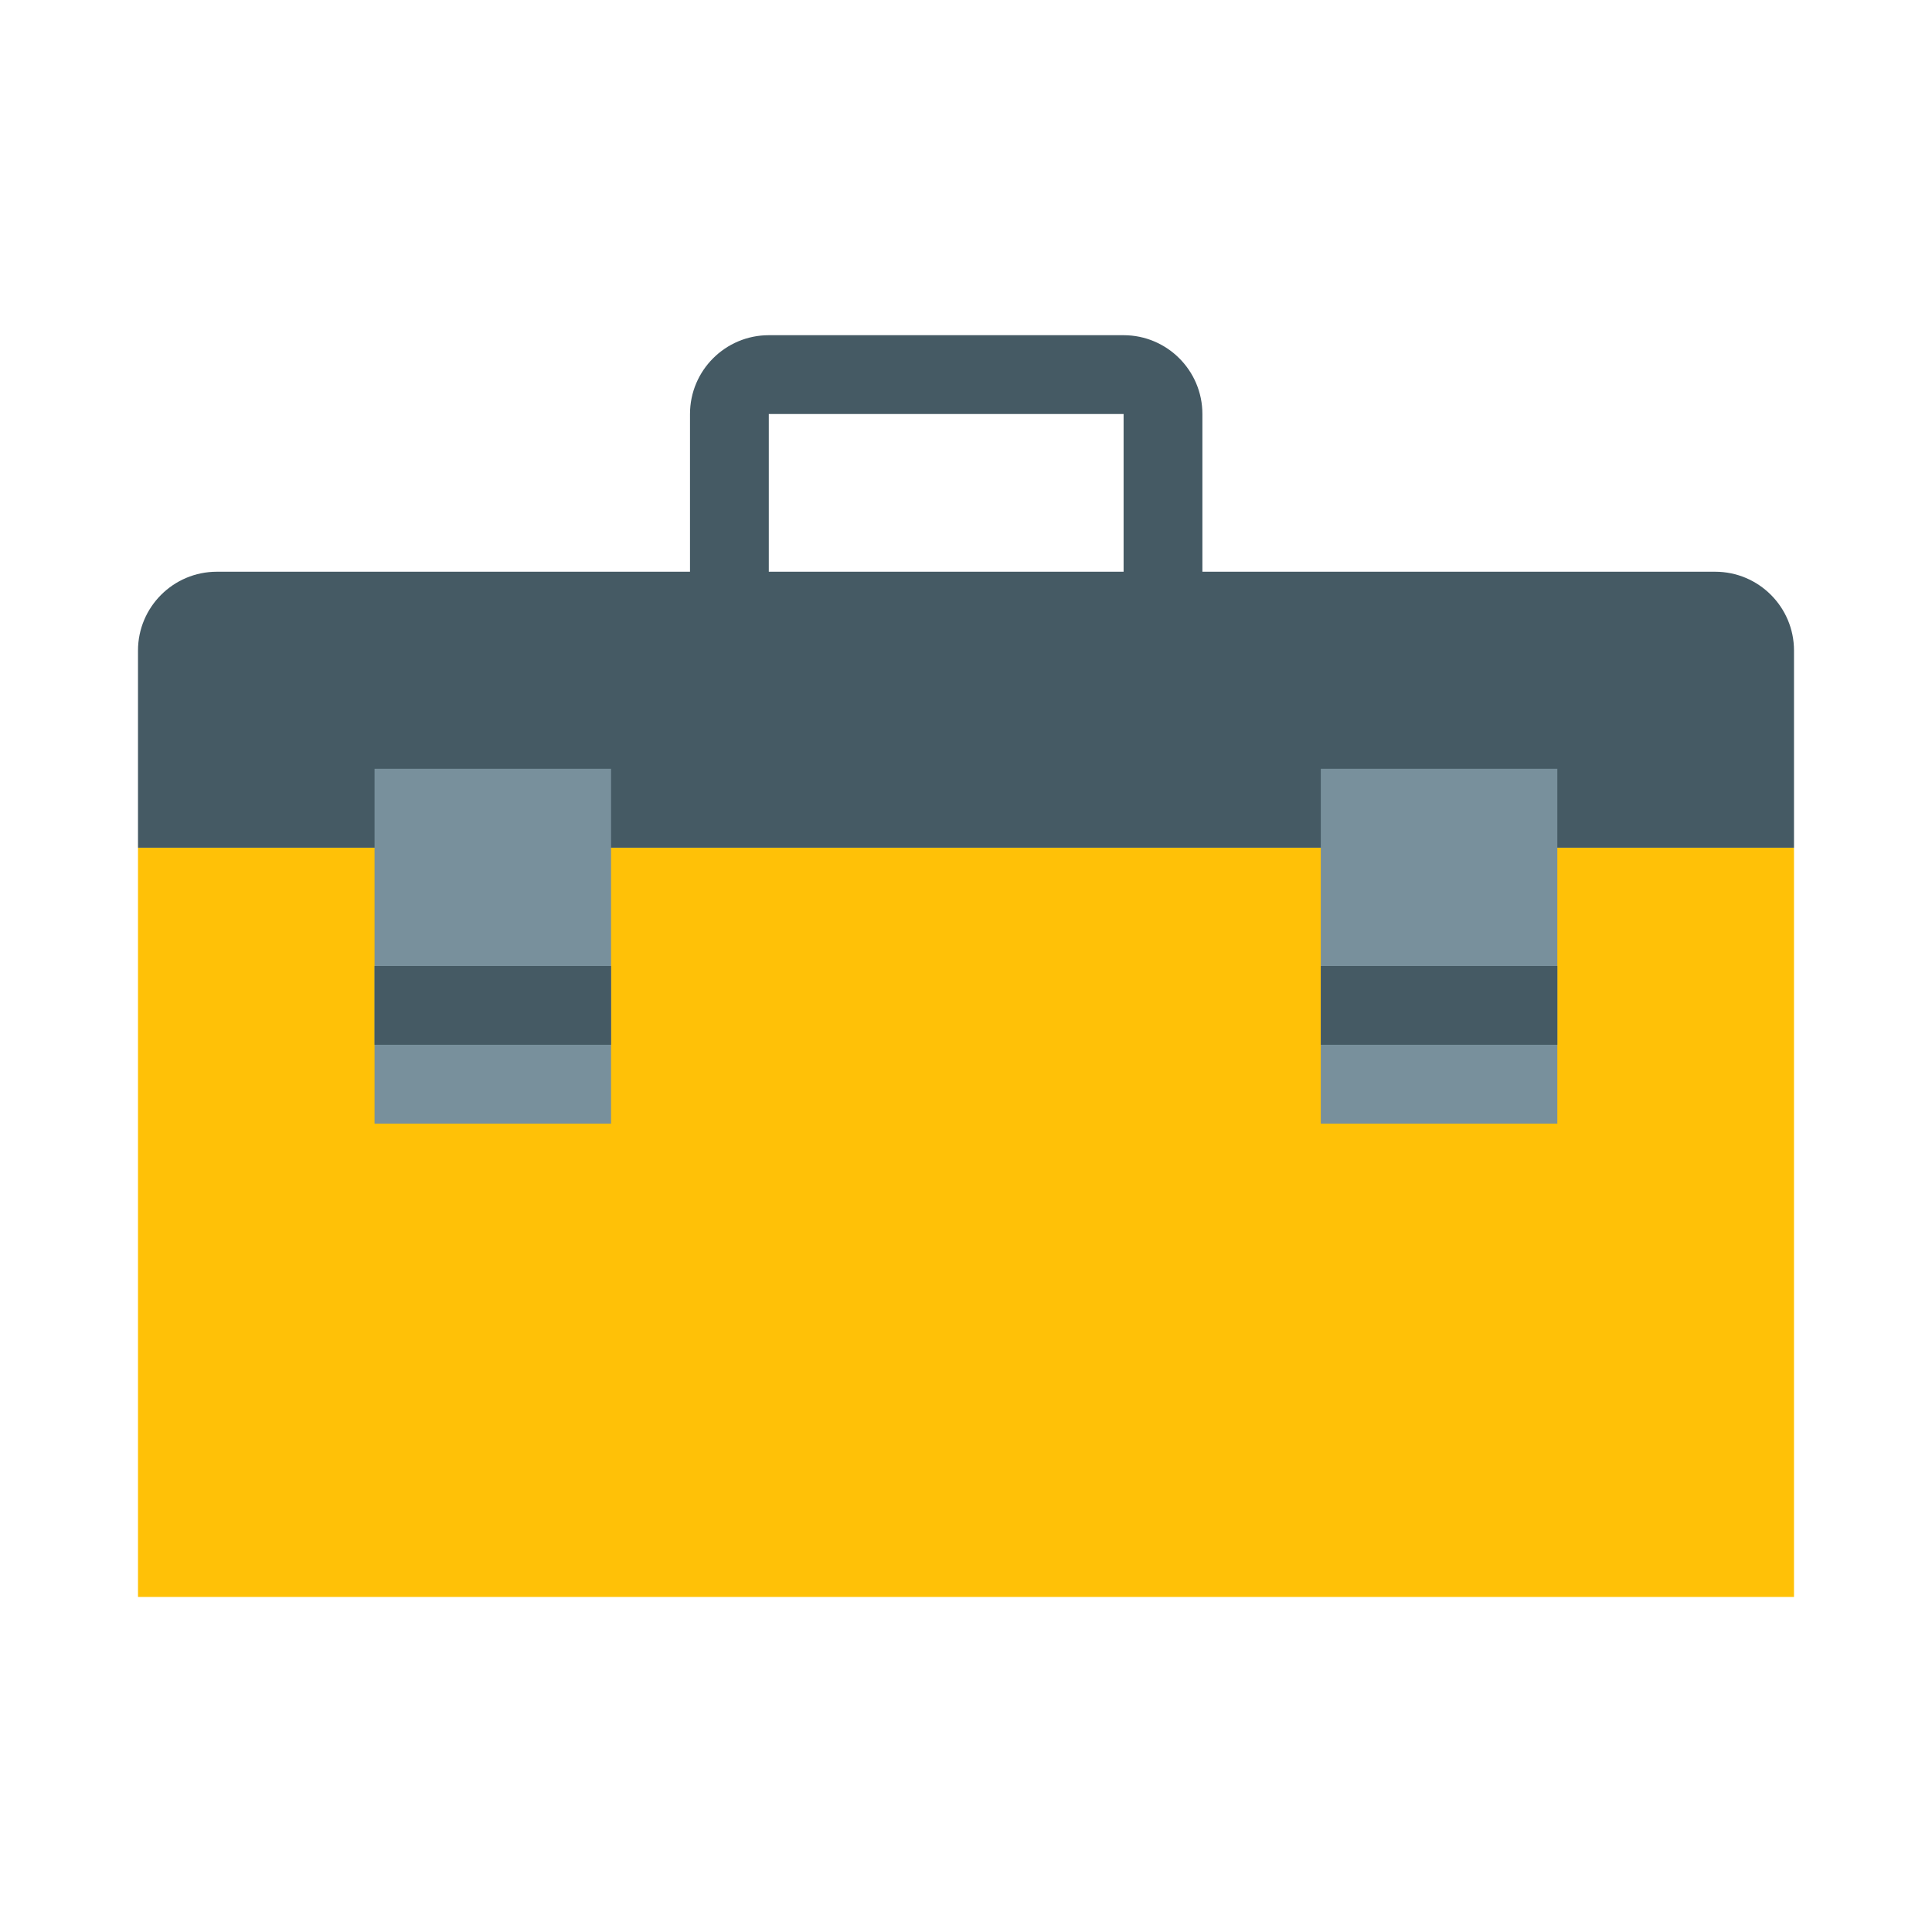
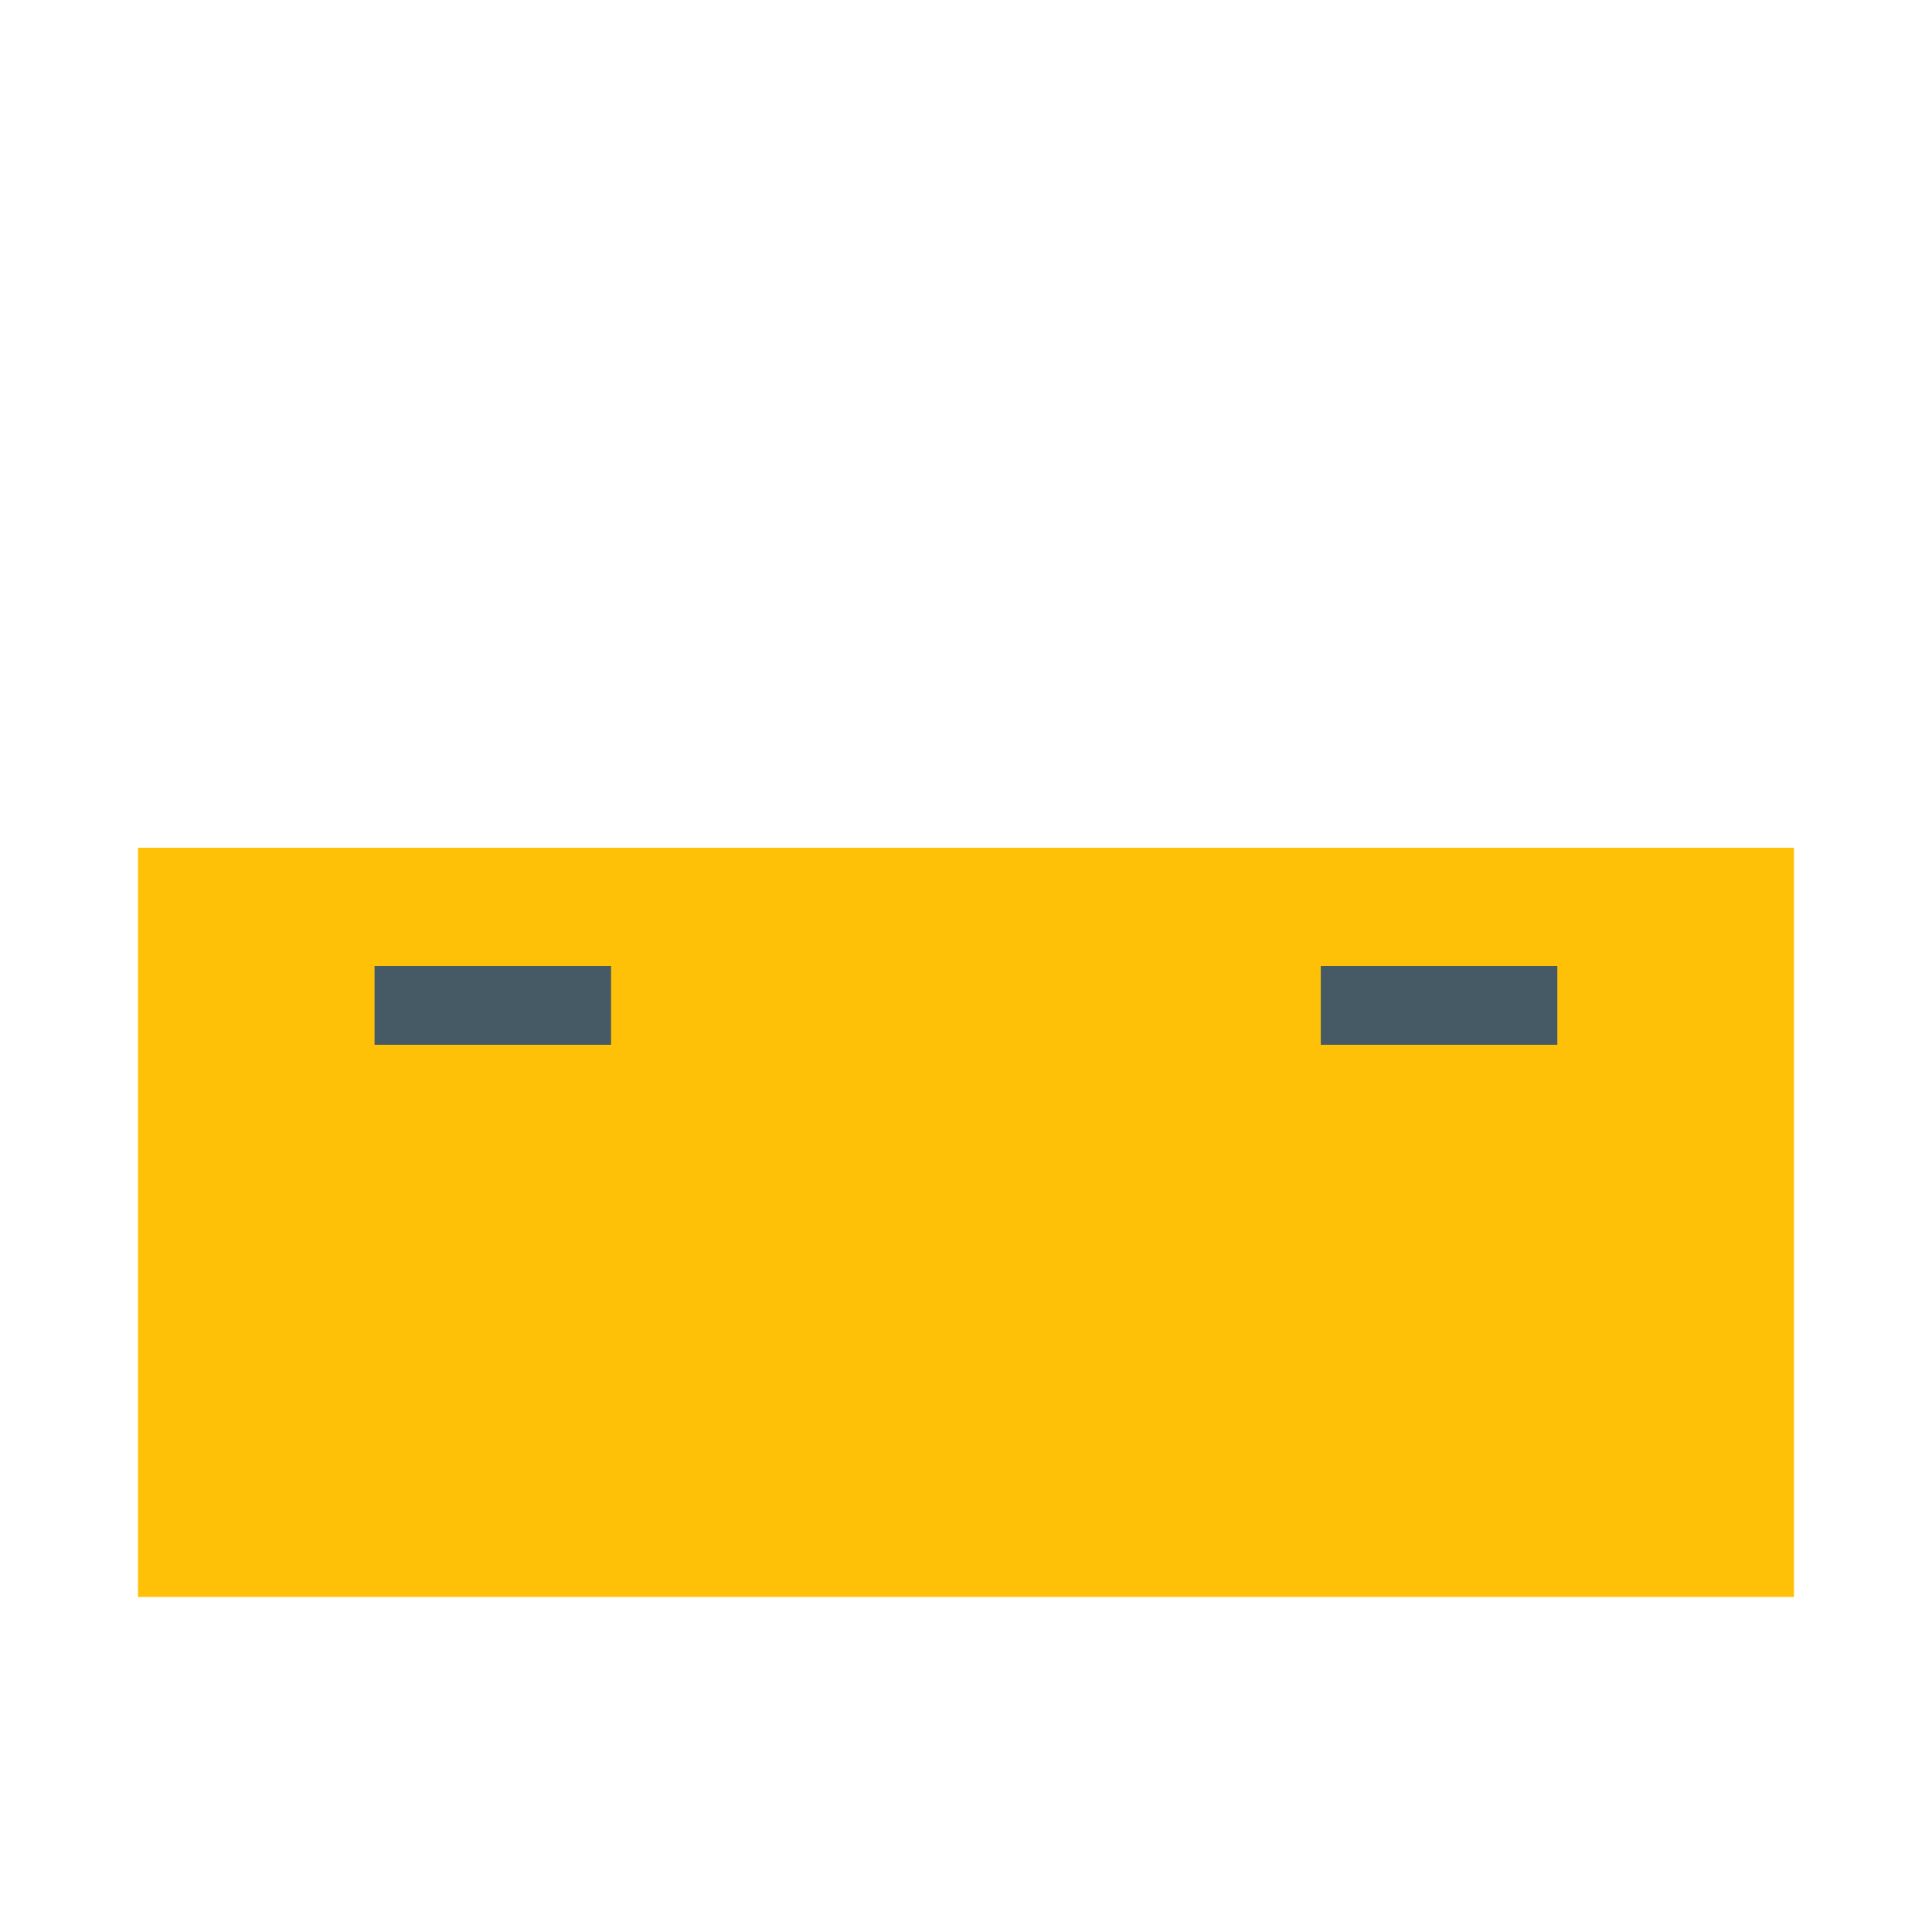
<svg xmlns="http://www.w3.org/2000/svg" width="800px" height="800px" viewBox="0 0 14 14" role="img" focusable="false" aria-hidden="true">
  <path fill="#ffc107" d="M1 6.143h12v5.429H1z" />
-   <path fill="#455a64" d="M13 6.143V4.714c0-.315-.256-.571-.571-.571H1.571c-.315 0-.571.256-.571.571v1.429h12zM5.571 4.143V3h2.571V4.143h.571V3c0-.315-.256-.571-.571-.571H5.571c-.315 0-.571.256-.571.571V4.143h.571z" />
-   <path fill="#78909c" d="M2.714 5.571h1.714v2.571H2.714zm6.857 0h1.714v2.571H9.571z" />
  <path fill="#455a64" d="M2.714 7h1.714v.571H2.714zm6.857 0h1.714v.571H9.571z" />
</svg>